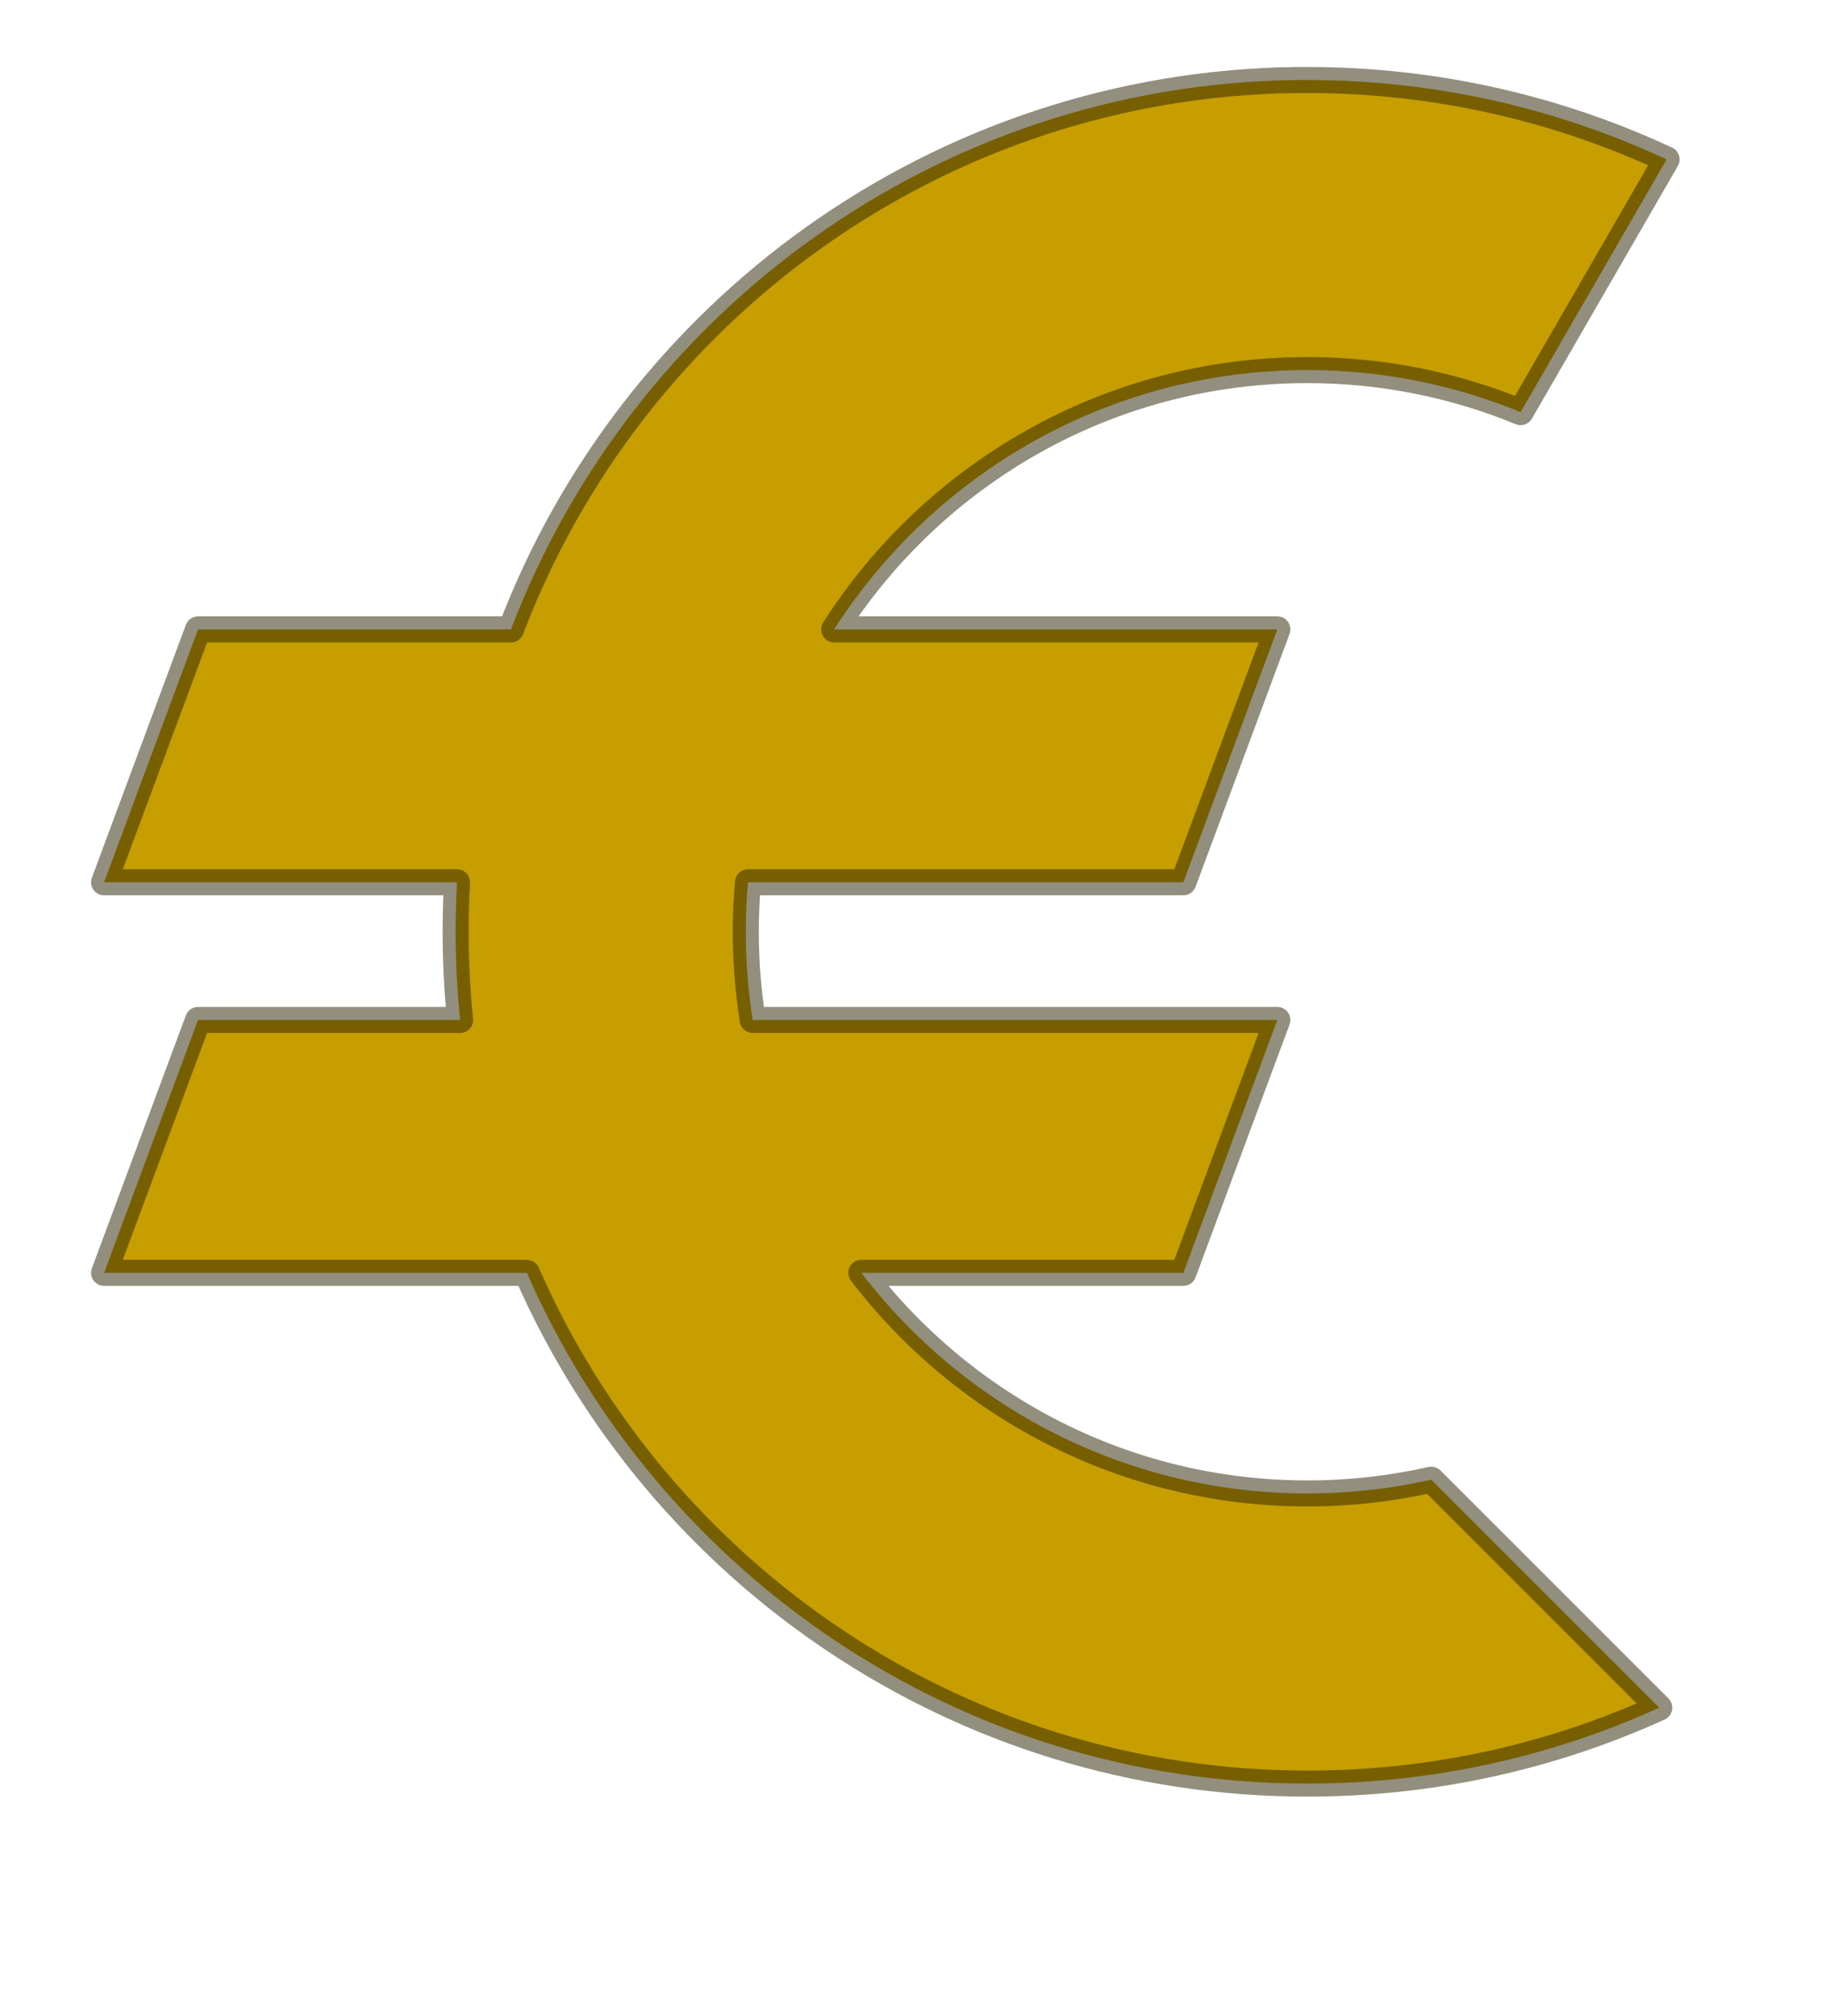
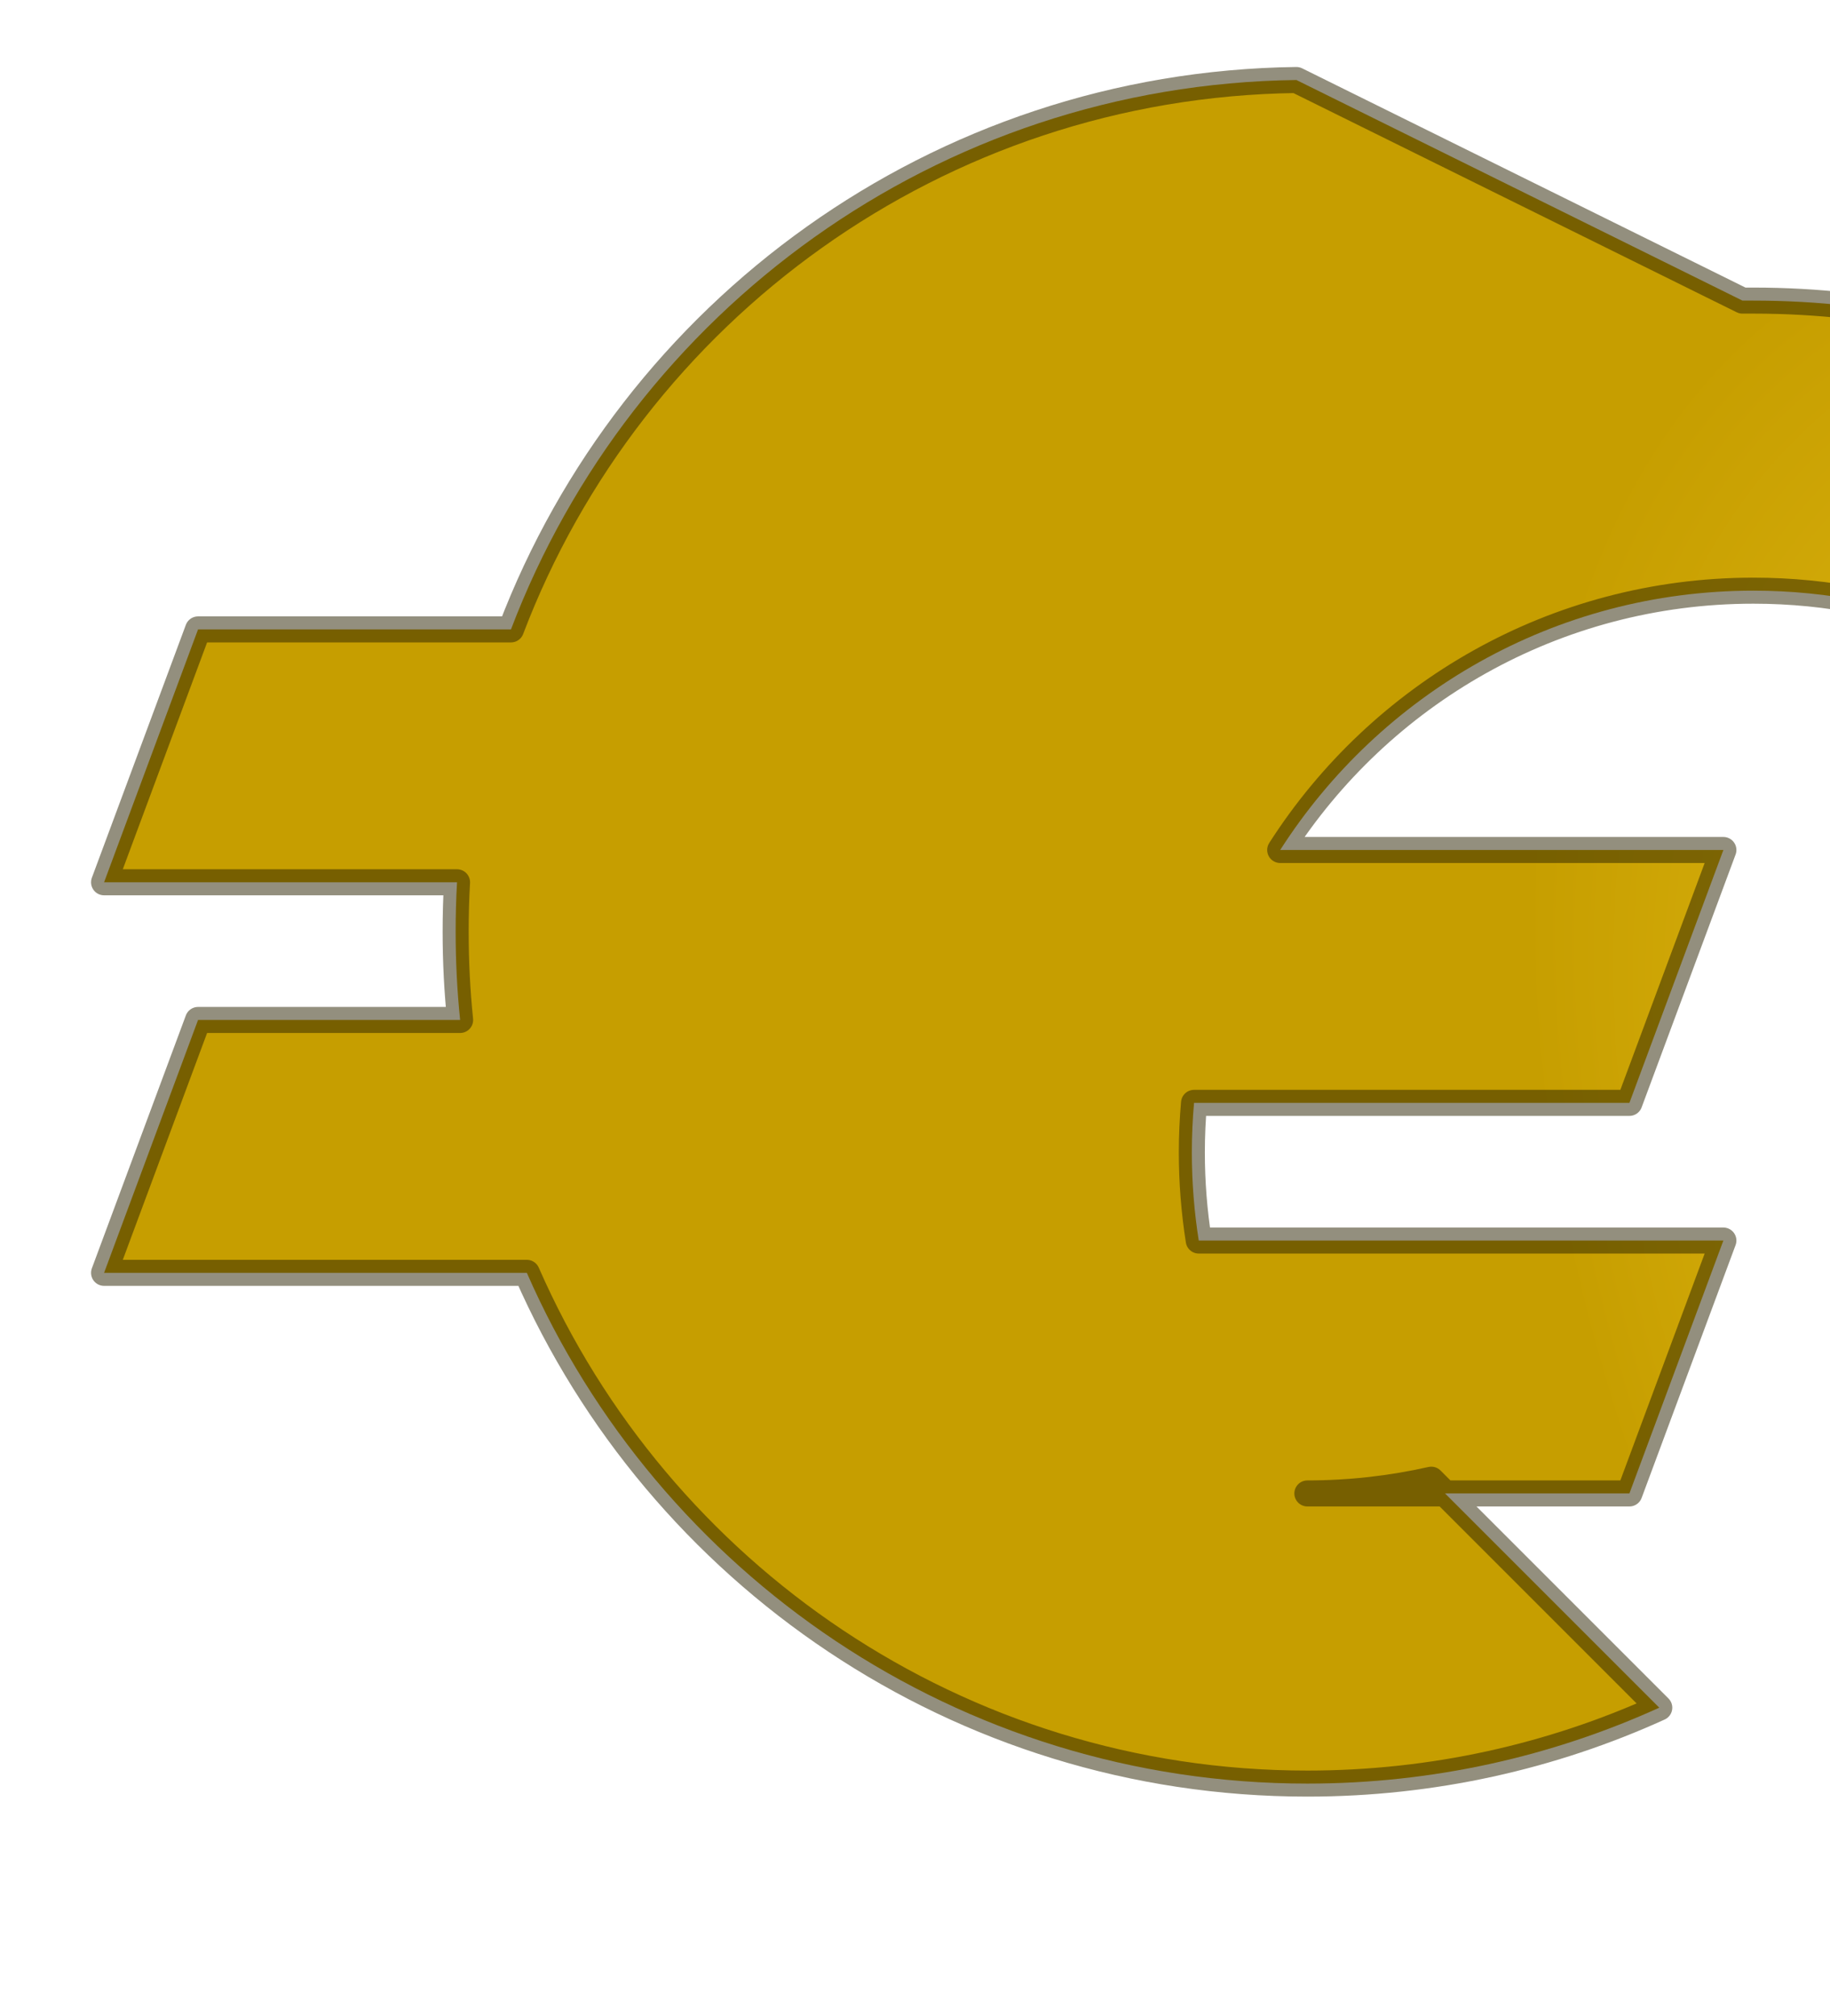
<svg xmlns="http://www.w3.org/2000/svg" xmlns:xlink="http://www.w3.org/1999/xlink" width="702.857" height="774.286">
  <title>Euro</title>
  <defs>
    <linearGradient id="linearGradient3175">
      <stop stop-color="#ffd42a" id="stop3177" offset="0" />
      <stop stop-color="#c69e00" id="stop3179" offset="1" />
    </linearGradient>
    <radialGradient gradientUnits="userSpaceOnUse" gradientTransform="matrix(0.972,1.535,-0.921,0.583,567.211,-1264.334)" r="301.562" fy="571.723" fx="976.464" cy="571.723" cx="976.464" id="radialGradient3183" xlink:href="#linearGradient3175" />
  </defs>
  <g>
    <title>Layer 1</title>
-     <path fill="url(#radialGradient3183)" fill-rule="nonzero" stroke="#2b2200" stroke-width="10" stroke-linecap="round" stroke-linejoin="round" stroke-miterlimit="4" stroke-opacity="0.506" id="path2390" d="m497.911,30.727c-137.874,1.748 -255.256,88.927 -301.656,211l-120.188,0l-36.094,97.125l135.562,0c-0.361,6.288 -0.531,12.622 -0.531,19c0,11.436 0.572,22.741 1.719,33.875l-100.656,0l-36.094,97.125l162.375,0c50.542,115.431 165.775,196.156 299.781,196.156c48.186,0 93.952,-10.422 135.156,-29.156l-87.562,-87.562c-15.316,3.454 -31.24,5.281 -47.594,5.281c-69.814,0 -131.886,-33.233 -171.312,-84.719l123.688,0l36.094,-97.125l-201.5,0c-1.742,-11.036 -2.656,-22.351 -2.656,-33.875c0,-6.405 0.296,-12.736 0.844,-19l167.219,0l36.094,-97.125l-170.219,0c38.338,-59.879 105.418,-99.594 181.75,-99.594c28.996,0 56.642,5.766 81.906,16.156l56.062,-97.062c-41.936,-19.55 -88.675,-30.5 -137.969,-30.5c-1.411,0 -2.812,-0.018 -4.219,0z" />
+     <path fill="url(#radialGradient3183)" fill-rule="nonzero" stroke="#2b2200" stroke-width="10" stroke-linecap="round" stroke-linejoin="round" stroke-miterlimit="4" stroke-opacity="0.506" id="path2390" d="m497.911,30.727c-137.874,1.748 -255.256,88.927 -301.656,211l-120.188,0l-36.094,97.125l135.562,0c-0.361,6.288 -0.531,12.622 -0.531,19c0,11.436 0.572,22.741 1.719,33.875l-100.656,0l-36.094,97.125l162.375,0c50.542,115.431 165.775,196.156 299.781,196.156c48.186,0 93.952,-10.422 135.156,-29.156l-87.562,-87.562c-15.316,3.454 -31.24,5.281 -47.594,5.281l123.688,0l36.094,-97.125l-201.5,0c-1.742,-11.036 -2.656,-22.351 -2.656,-33.875c0,-6.405 0.296,-12.736 0.844,-19l167.219,0l36.094,-97.125l-170.219,0c38.338,-59.879 105.418,-99.594 181.75,-99.594c28.996,0 56.642,5.766 81.906,16.156l56.062,-97.062c-41.936,-19.55 -88.675,-30.5 -137.969,-30.5c-1.411,0 -2.812,-0.018 -4.219,0z" />
  </g>
</svg>